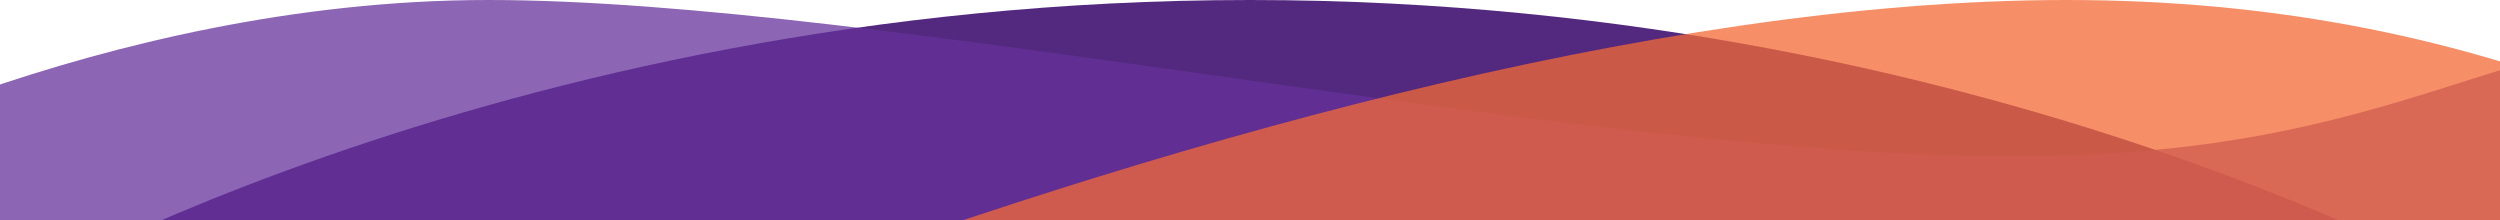
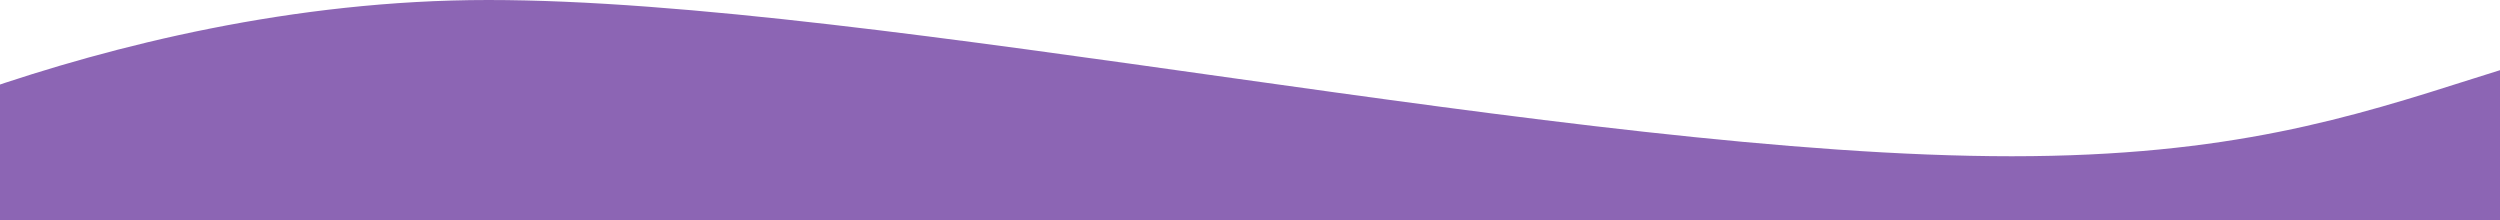
<svg xmlns="http://www.w3.org/2000/svg" width="1920" height="169" viewBox="0 0 1920 169">
  <defs>
    <style>

      .cls-1 {
        fill: #53297f;
      }

      .cls-1, .cls-2, .cls-3 {
        fill-rule: evenodd;
      }

      .cls-2 {
        fill: #65329b;
      }

      .cls-2, .cls-3 {
        opacity: 0.75;
      }

      .cls-3 {
        fill: #f26a36;
      }

    </style>
  </defs>
-   <path class="cls-1" d="M-20 240S375 0 960 0s980 240 980 240l80 360L-60 500Z" />
-   <path class="cls-2" d="M-180 140S75 0 375 0s835 120 1170 120S1920 0 2260 0s220 680 220 680L-140 740Z" />
-   <path class="cls-3" d="M27 460S947 0 1587 0s820 460 1360 460S1767 700 1767 700Z" />
+   <path class="cls-2" d="M-180 140S75 0 375 0s835 120 1170 120S1920 0 2260 0s220 680 220 680L-140 740" />
</svg>